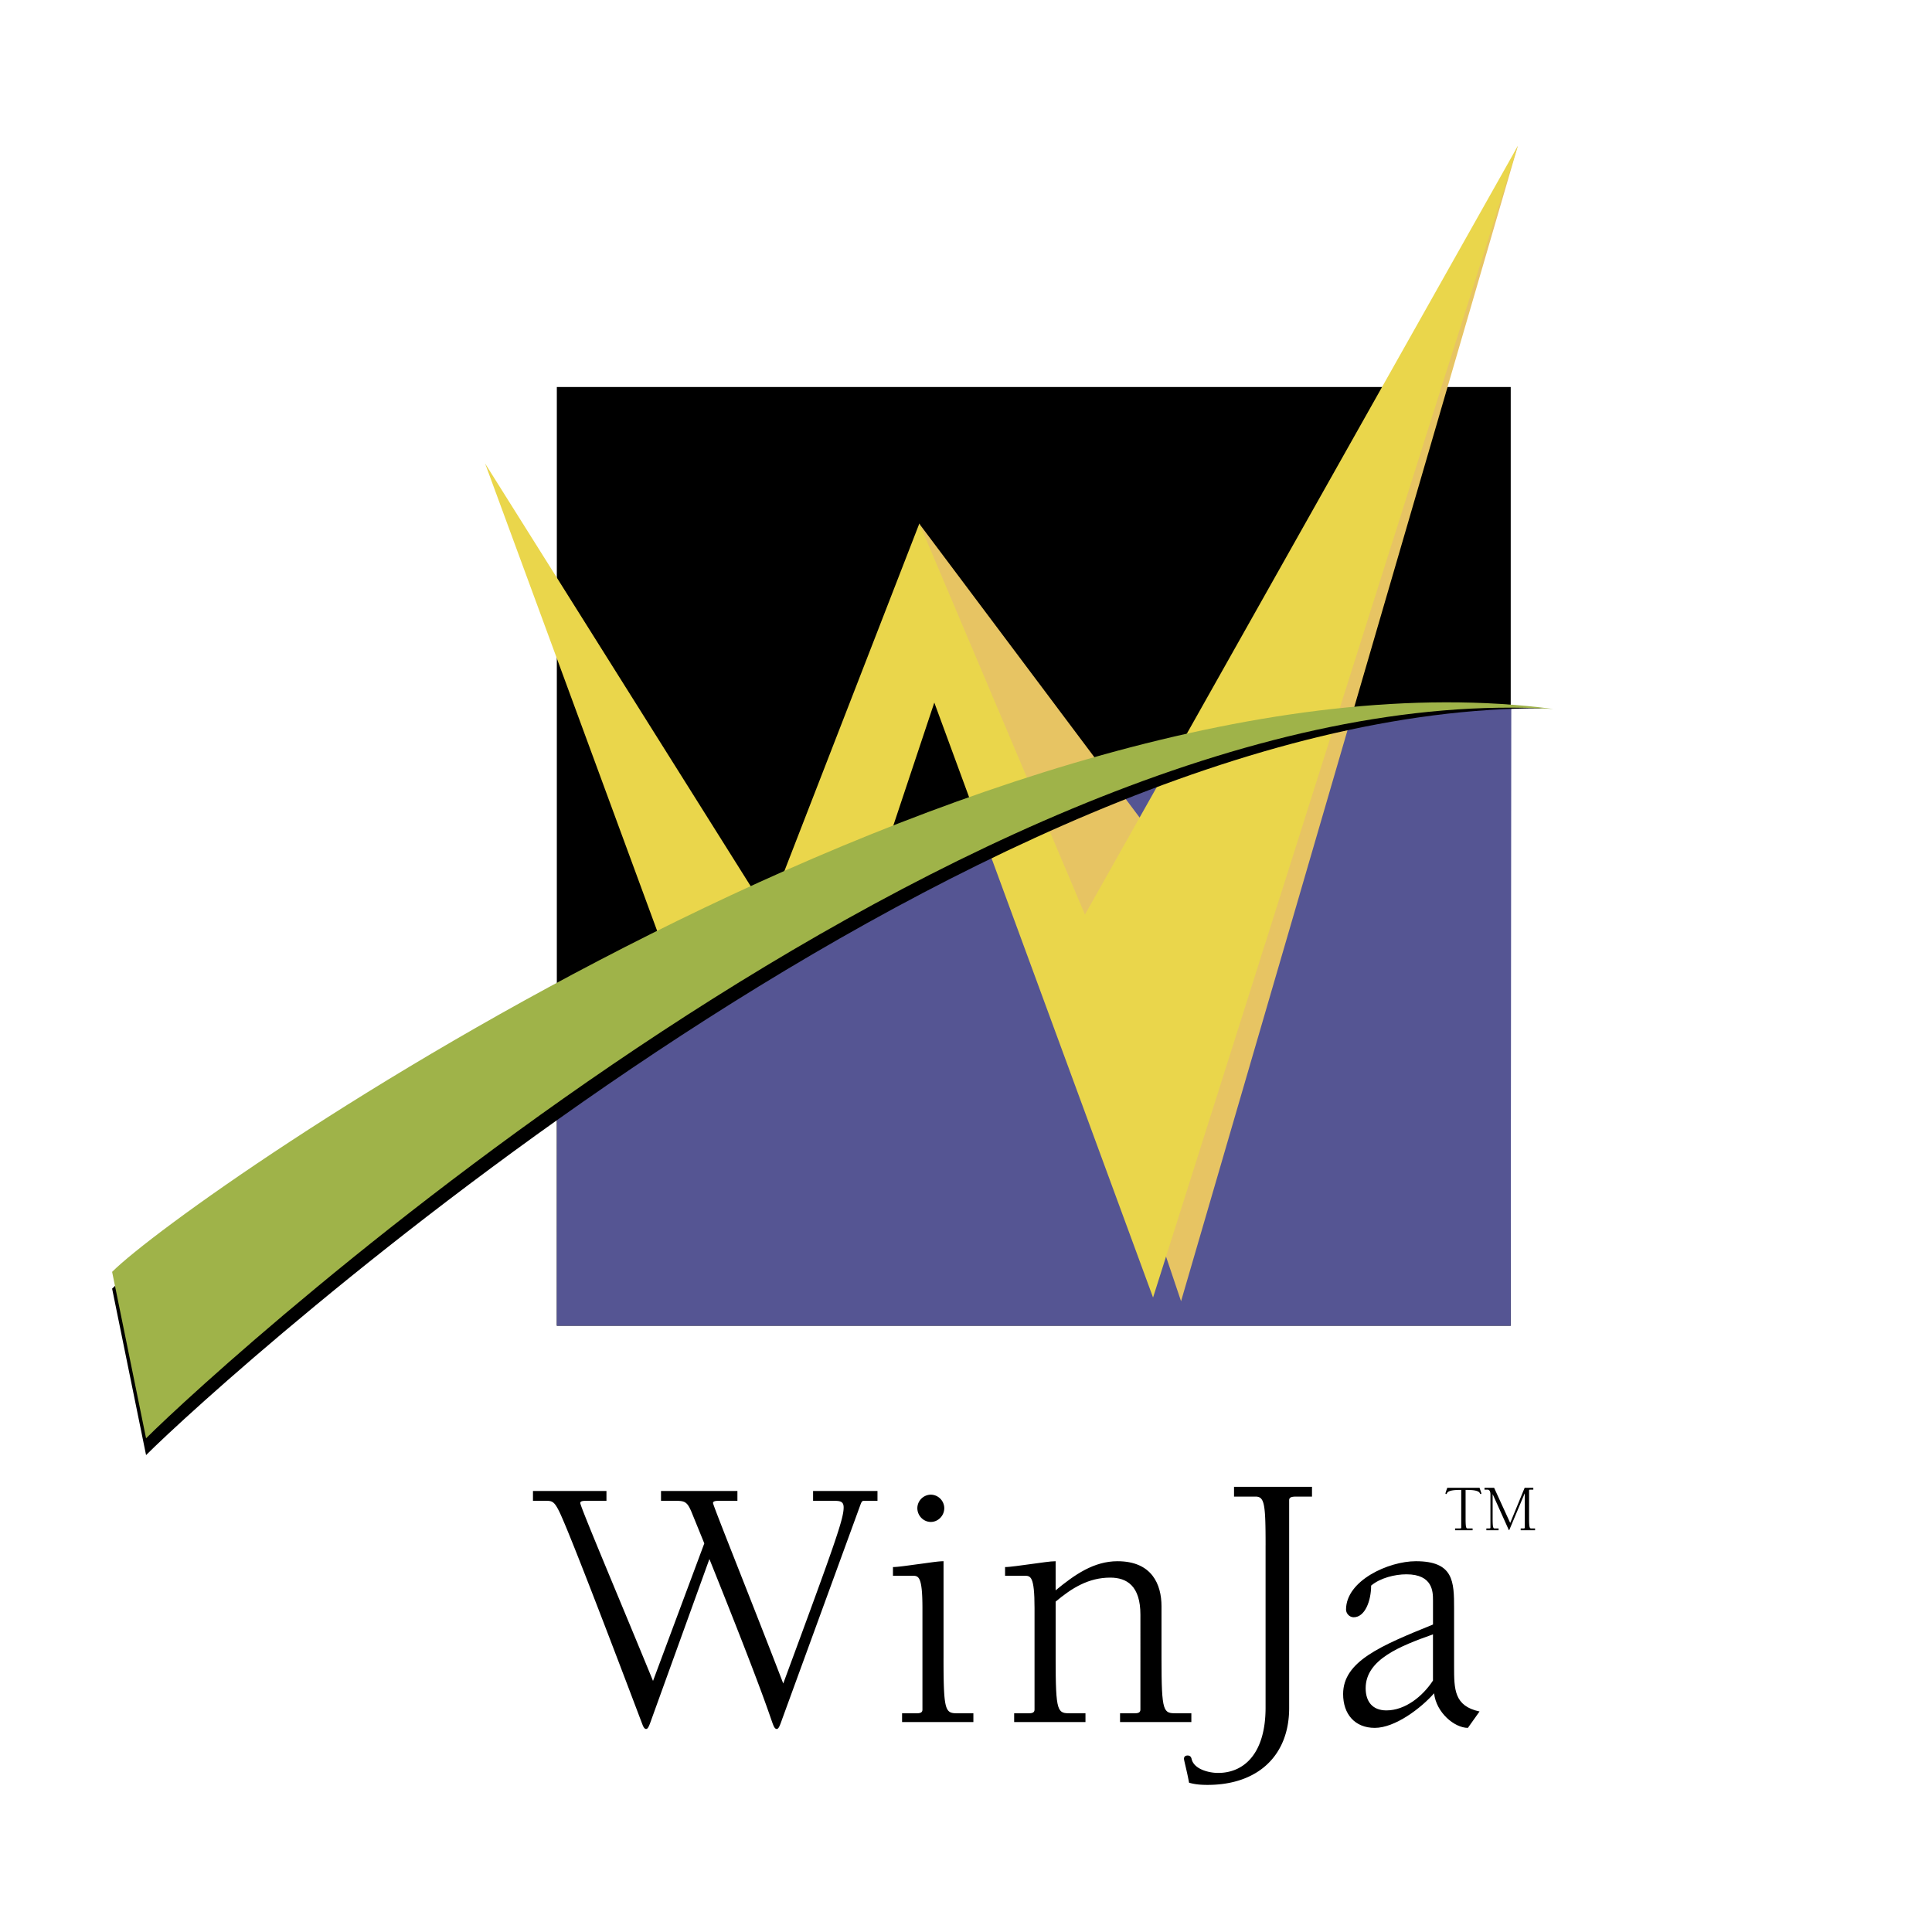
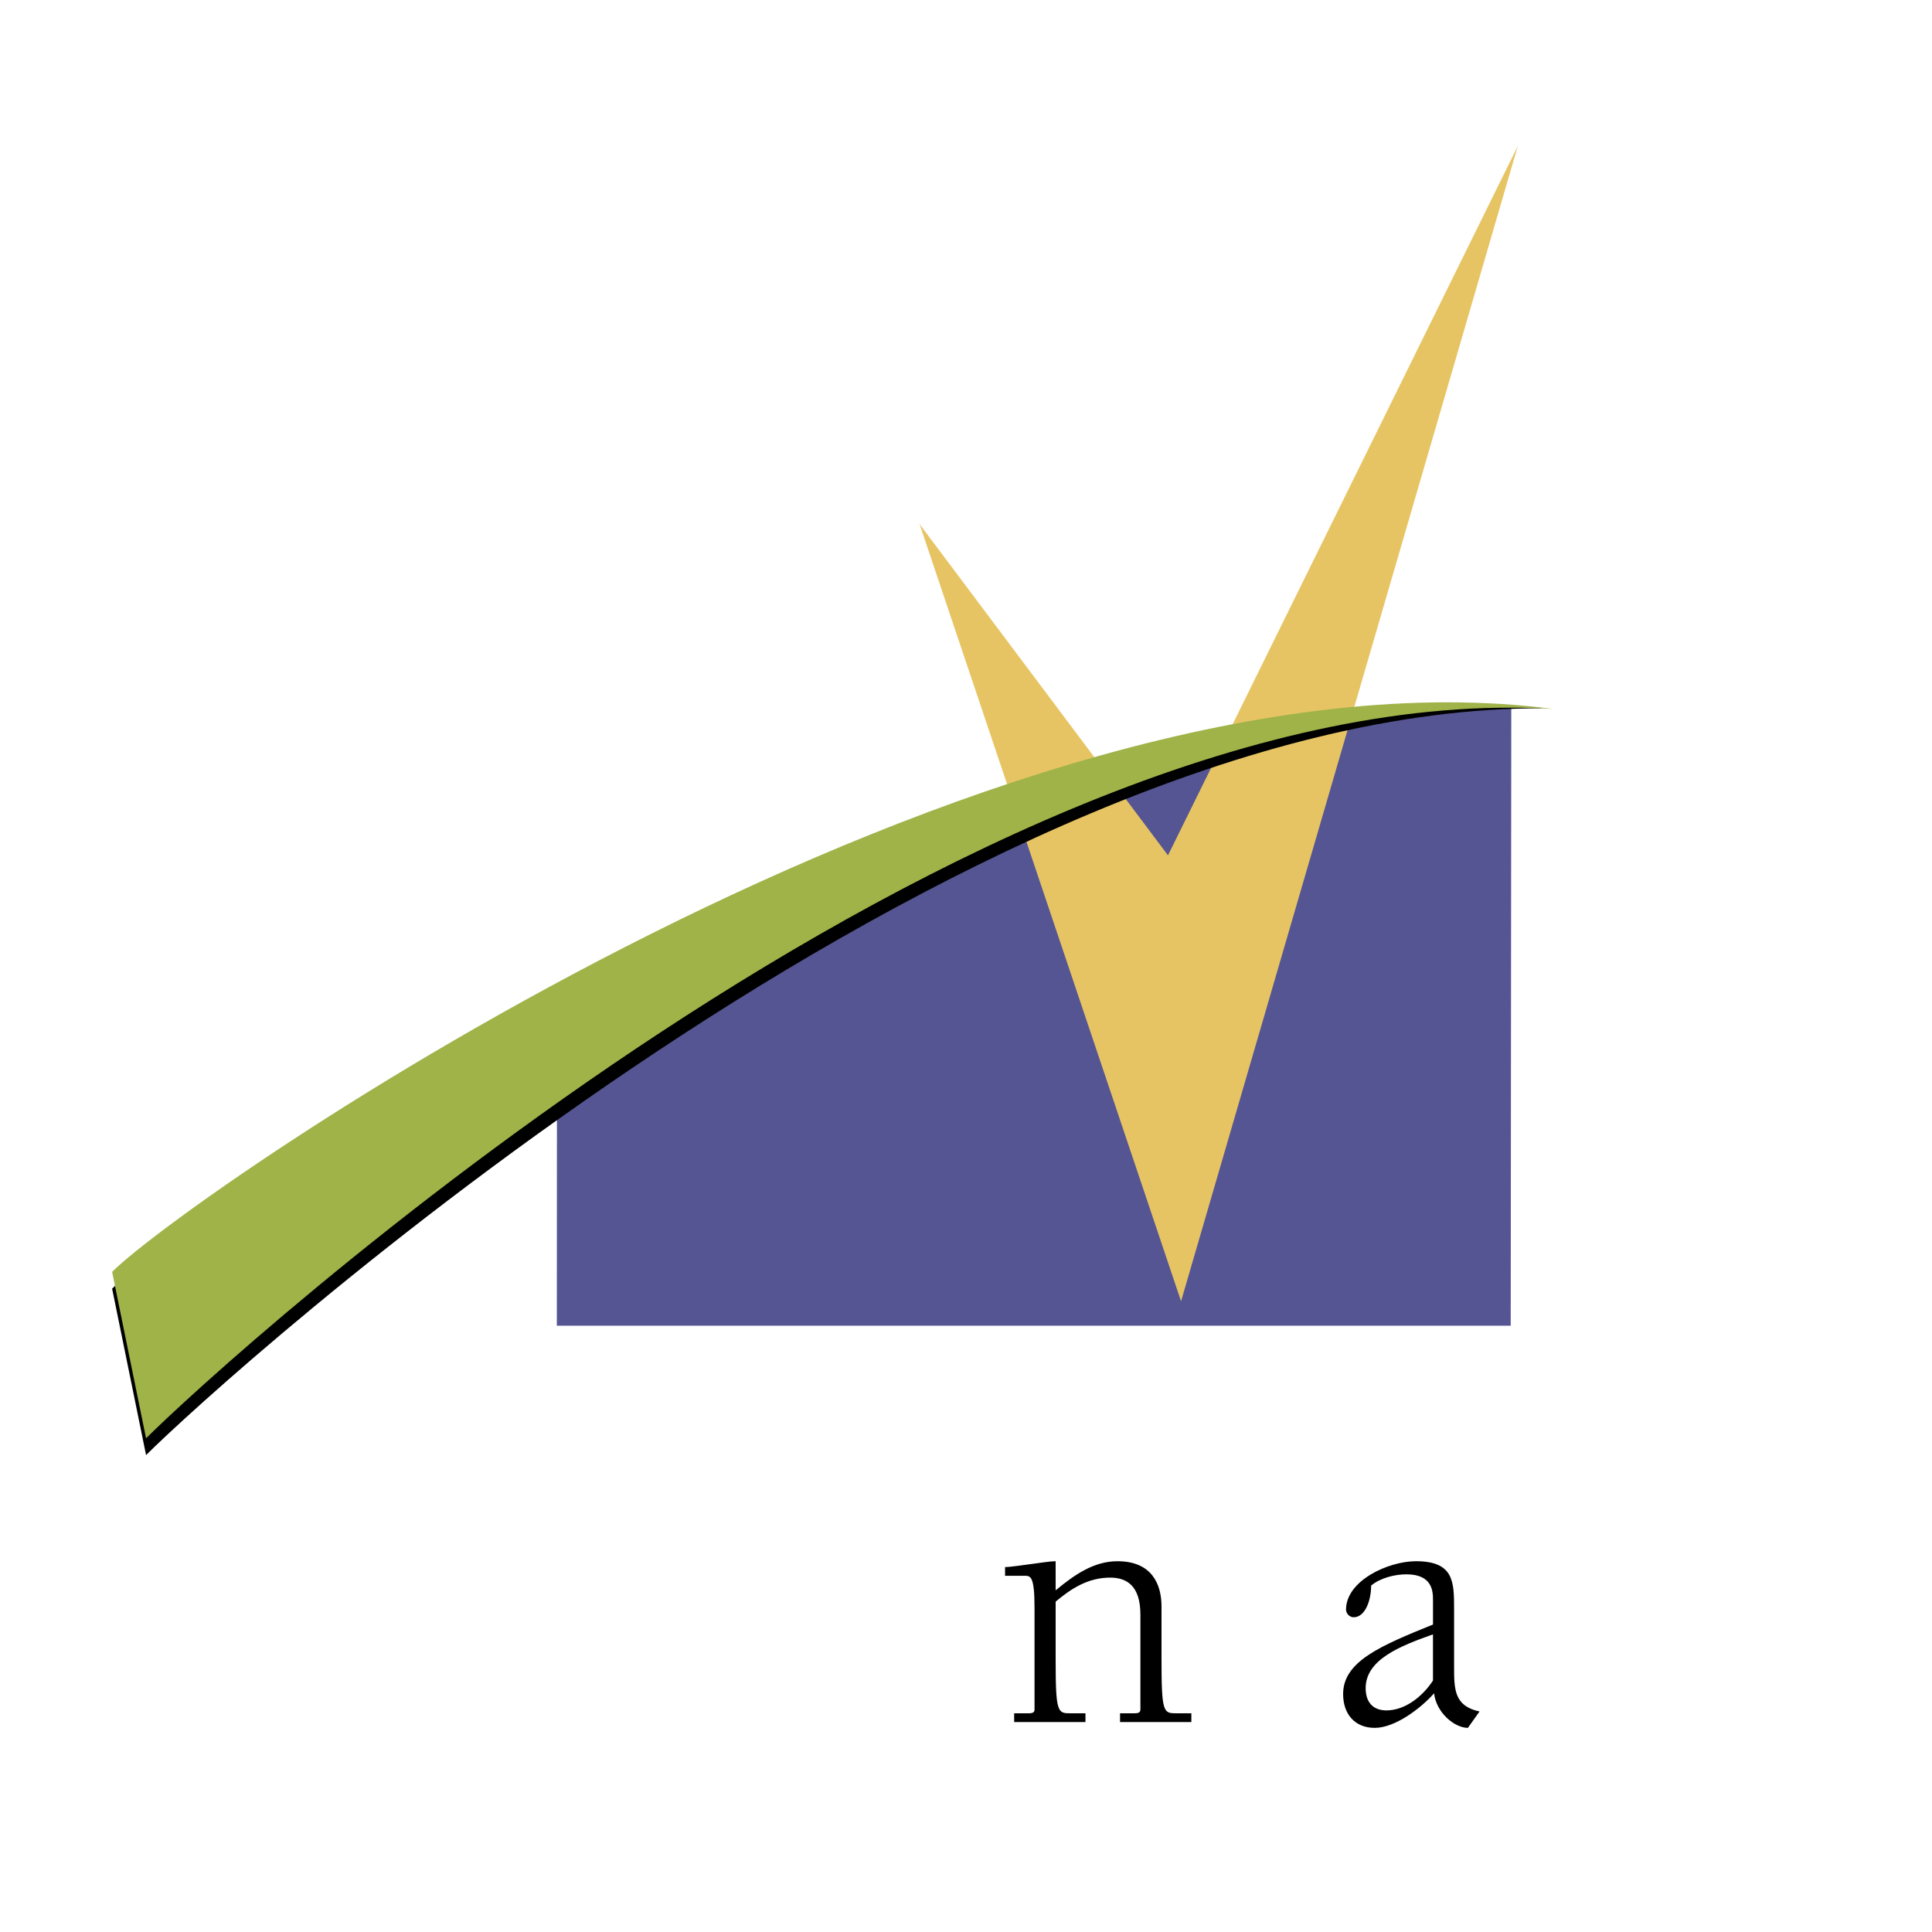
<svg xmlns="http://www.w3.org/2000/svg" width="2500" height="2500" viewBox="0 0 192.756 192.756">
  <g fill-rule="evenodd" clip-rule="evenodd">
-     <path fill="#fff" d="M0 0h192.756v192.756H0V0z" />
-     <path d="M55.555 132.268h95.17V38.612h-95.17v93.656z" />
    <path fill="#555593" d="M55.568 108.514l17.59-13.961 43-19.266 22.617-4.469 12.006-.208-.056 61.658h-95.17l.013-23.754z" />
    <path fill="#e7c463" d="M91.725 52.227l26.109 77.599 33.6-115.269-34.905 70.782L91.82 52.39l-.095-.163z" />
-     <path fill="#ead64b" d="M48.401 46.247l27.689 75.226 17.126-51.376 21.825 59.358 36.393-114.898-43.188 76.691-16.521-39.021-15.114 38.918-28.21-44.898z" />
-     <path fill="#555593" d="M78.674 87.802l-1.876 4.832-1.914-3.045-8.349 6.907 9.743 26.465 11.606-34.825-9.21-.334z" />
    <path d="M153.996 70.671c-57.797-.28-131.758 66.84-139.423 74.504l-3.387-16.605c7.663-7.664 86.966-64.321 142.81-57.899z" />
    <path d="M154.986 70.737C97.328 67.185 22.238 135.836 14.573 143.5l-3.387-16.605c7.663-7.665 87.728-63.517 143.8-56.158z" fill="#9fb349" />
-     <path d="M126.268 154.164c0-4.125-.107-4.85-1.012-4.85h-2.137v-.975h7.779v.975h-1.447c-.436 0-.832 0-.832.363v20.732c0 4.738-3.111 7.67-8.139 7.67-.617 0-1.232-.037-1.848-.219-.217-1.193-.506-2.207-.506-2.387 0-.219.145-.326.361-.326.184 0 .326.074.396.326.219 1.049 1.738 1.412 2.643 1.412 2.643 0 4.74-1.992 4.74-6.514v-16.207h.002zM146.92 152.672h-1.746v-.18h.48c.072 0 .133-.014.133-.068v-3.775c-.4 0-1.273-.008-1.42.326-.02.039-.039.086-.086.086-.035 0-.066-.014-.066-.053 0-.033.012-.102.18-.568h3.219c.166.467.18.535.18.568 0 .039-.033.053-.066.053-.047 0-.068-.047-.086-.086-.148-.334-1.021-.326-1.42-.326v2.871c0 .951.072.973.219.973h.48v.179h-.001zM148.703 149.113c0-.24-.061-.492-.293-.492h-.301v-.182h.959l1.605 3.506 1.441-3.506h.865v.182h-.268c-.078 0-.154 0-.154.066v2.832c0 .951.076.973.223.973h.373v.18h-1.434v-.18h.273c.072 0 .133-.014.133-.068v-3.404l-.012-.012-1.521 3.617c-.006.02-.02.039-.033.039-.018 0-.031-.027-.045-.059l-1.58-3.512h-.014v2.426c0 .951.074.973.221.973h.373v.18h-1.219v-.18h.273c.072 0 .133-.014.133-.068v-3.311h.002zM70.268 153.984l-1.271-3.121c-.471-1.127-.725-1.127-1.814-1.127h-1.234v-.979h7.623v.979h-1.706c-.363 0-.728 0-.728.221 0 .254 3.922 9.98 7.007 18.006 5.191-14.049 6.025-16.408 6.025-17.57 0-.656-.435-.656-1.088-.656h-1.961v-.979h6.425v.979H86.24c-.18 0-.254 0-.398.402l-7.806 21.379c-.254.727-.362.982-.544.982-.181 0-.29-.256-.363-.438-.362-.943-.907-2.977-6.352-16.516l-5.771 15.971c-.254.727-.362.982-.545.982-.181 0-.29-.256-.362-.438-.362-.943-6.97-18.477-8.276-21.199-.545-1.127-.762-1.127-1.453-1.127h-1.196v-.979h7.332v.979h-1.888c-.363 0-.726 0-.726.221 0 .361 4.03 9.873 7.26 17.75l5.116-13.722zM94.136 165.457c0 5.48.183 5.48 1.525 5.48h1.454v.871H90v-.871h1.343c.327 0 .689 0 .689-.361v-10.129c0-3.232-.4-3.232-1.017-3.232h-1.924v-.869c.508 0 1.671-.18 2.541-.293 1.127-.145 1.961-.289 2.505-.289v9.693h-.001zm-1.268-16.334a1.36 1.36 0 0 1 1.342 1.342c0 .762-.618 1.379-1.342 1.379-.729 0-1.344-.617-1.344-1.379a1.36 1.36 0 0 1 1.344-1.342z" />
    <path d="M105.322 165.457c0 5.48.184 5.48 1.525 5.48h1.451v.871h-7.115v-.871h1.344c.326 0 .689 0 .689-.361v-10.129c0-3.232-.398-3.232-1.016-3.232h-1.924v-.869c.508 0 1.67-.18 2.541-.293 1.127-.145 1.959-.289 2.504-.289v2.904c1.889-1.561 3.812-2.904 6.17-2.904 3.451 0 4.393 2.326 4.393 4.504v5.189c0 5.48.184 5.48 1.527 5.48h1.451v.871h-7.115v-.871h1.344c.326 0 .688 0 .688-.361V161.1c0-2.867-1.342-3.701-3.012-3.701-2.176 0-3.848 1.053-5.445 2.395v5.663zM142.969 159.648c0-.799 0-2.578-2.65-2.578-1.162 0-2.613.363-3.521 1.125 0 1.525-.617 3.16-1.742 3.16-.436 0-.762-.4-.762-.762 0-2.906 4.244-4.83 6.969-4.83 3.775 0 3.812 2.033 3.812 4.719v5.771c0 2.287 0 3.959 2.539 4.502l-1.162 1.635c-1.342 0-3.158-1.525-3.373-3.449-1.309 1.488-3.887 3.449-5.918 3.449-1.998 0-3.158-1.381-3.158-3.377 0-3.266 3.775-4.826 8.967-6.934v-2.431h-.001zm0 3.413c-3.27 1.162-6.717 2.504-6.717 5.371 0 1.346.689 2.215 2.07 2.215 1.887 0 3.629-1.416 4.646-2.977v-4.609h.001z" />
  </g>
</svg>